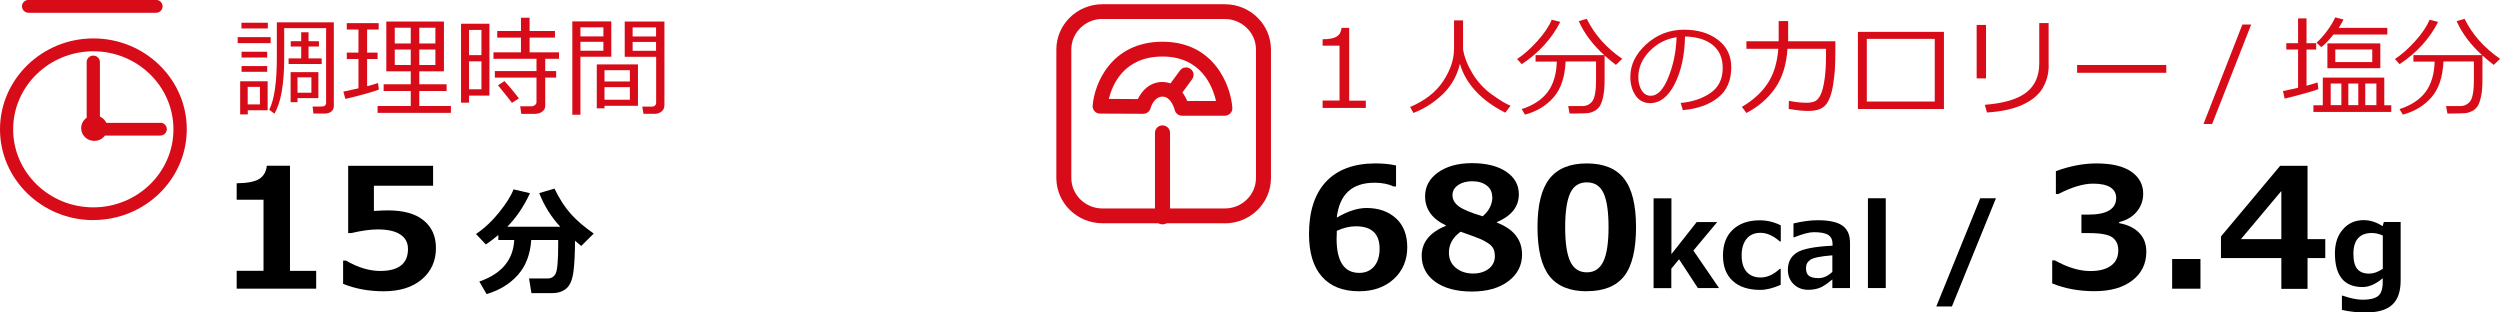
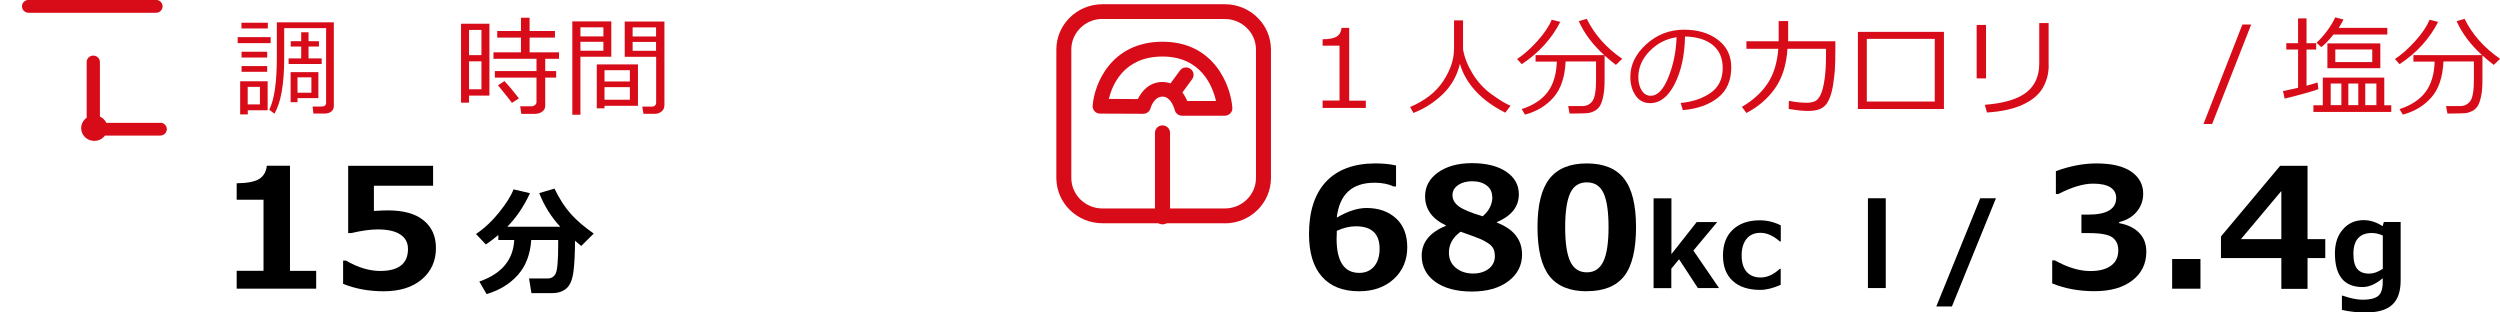
<svg xmlns="http://www.w3.org/2000/svg" id="_レイヤー_2" viewBox="0 0 272 34">
  <defs>
    <style>.cls-1{fill:#d70c18;}</style>
  </defs>
  <g id="r5">
    <g id="rcp_dc54">
      <path d="m151.89,18v2.29h-.26c-.57-.27-1.26-.41-2.07-.41-2.46,0-3.83,1.26-4.12,3.8,1.19-.7,2.27-1.05,3.23-1.05,1.33,0,2.4.38,3.22,1.13.82.75,1.22,1.8,1.22,3.16s-.49,2.55-1.47,3.44c-.98.89-2.23,1.33-3.77,1.33-1.76,0-3.11-.53-4.05-1.6-.94-1.07-1.4-2.61-1.4-4.62,0-2.48.62-4.38,1.85-5.7,1.24-1.32,3.03-1.99,5.38-1.99.83,0,1.57.07,2.22.22Zm-6.45,7.12v.36c-.01.2-.02.35-.02.47,0,2.49.82,3.74,2.47,3.74.66,0,1.2-.23,1.6-.69s.61-1.11.61-1.94c0-1.63-.86-2.44-2.59-2.44-.67,0-1.37.17-2.08.5Z" />
      <path d="m157.31,24.57v-.05c-1.5-.71-2.26-1.76-2.26-3.17,0-1.05.47-1.92,1.41-2.59s2.17-1.01,3.7-1.01,2.8.31,3.72.93c.91.62,1.37,1.44,1.37,2.46,0,1.34-.8,2.35-2.39,3.03v.05c1.83.7,2.74,1.86,2.74,3.47,0,1.19-.5,2.16-1.5,2.91s-2.32,1.12-3.97,1.12-3.02-.36-3.99-1.07c-.97-.71-1.46-1.66-1.46-2.83,0-1.45.88-2.54,2.63-3.25Zm1.6.64c-.85.62-1.27,1.38-1.27,2.27,0,.69.25,1.24.74,1.65s1.13.63,1.9.63c.67,0,1.23-.17,1.68-.51.45-.34.68-.8.68-1.38,0-.31-.05-.58-.16-.81-.11-.23-.31-.43-.6-.62s-.57-.33-.82-.44-.96-.37-2.14-.79Zm3.44-3.8c0-.51-.2-.93-.6-1.23-.4-.31-.93-.46-1.58-.46-.61,0-1.13.14-1.53.42-.41.28-.61.64-.61,1.1s.22.85.66,1.19c.44.34,1.31.71,2.63,1.1.7-.6,1.05-1.31,1.05-2.11Z" />
      <path d="m172.65,31.69c-1.85,0-3.2-.55-4.07-1.65-.86-1.1-1.3-2.87-1.3-5.31s.43-4.17,1.3-5.28c.87-1.11,2.22-1.67,4.06-1.67s3.19.55,4.06,1.66,1.3,2.87,1.3,5.28-.43,4.23-1.29,5.32c-.86,1.1-2.22,1.64-4.07,1.64Zm0-11.85c-.84,0-1.45.39-1.81,1.17-.36.78-.55,2.02-.55,3.73s.19,2.94.56,3.72.97,1.17,1.8,1.17,1.42-.4,1.8-1.19c.37-.79.56-2.03.56-3.72s-.18-2.94-.55-3.72c-.36-.77-.97-1.16-1.81-1.16Z" />
      <path d="m187.03,31.34h-2.3l-2.05-3.13-.84,1.02v2.12h-1.93v-9.77h1.94v6.07l2.75-3.49h2.23l-2.59,3.1,2.79,4.08Z" />
      <path d="m193.74,30.99c-.82.36-1.56.55-2.22.55-1.28,0-2.28-.32-2.99-.97-.72-.65-1.07-1.58-1.07-2.78s.36-2.15,1.09-2.82c.72-.67,1.69-1,2.91-1,.79,0,1.56.18,2.29.55v1.75h-.1c-.72-.63-1.42-.94-2.12-.94-.64,0-1.15.22-1.5.65s-.54,1.04-.54,1.81.18,1.37.54,1.78c.36.41.87.62,1.53.62.7,0,1.4-.31,2.08-.94h.1v1.76Z" />
-       <path d="m201.29,31.34h-1.93v-.94c-.59.5-1.07.81-1.44.94-.37.13-.76.19-1.18.19-.64,0-1.17-.2-1.59-.61-.42-.41-.63-.93-.63-1.57,0-.81.31-1.42.93-1.84.62-.42,1.93-.68,3.93-.78v-.19c0-.45-.16-.78-.47-.98-.32-.2-.84-.3-1.57-.3-.5,0-1.21.19-2.14.56h-.07v-1.51c.98-.23,1.86-.35,2.65-.35,1.23,0,2.13.2,2.68.59s.82,1.01.82,1.86v4.94Zm-1.93-1.75v-1.81c-1.27.1-2.07.26-2.39.48s-.48.52-.48.9c0,.41.11.7.33.86s.57.24,1.05.24c.5,0,1-.22,1.48-.67Z" />
      <path d="m205.17,31.34h-1.94v-9.77h1.94v9.77Z" />
      <path d="m217.16,21.57l-4.79,11.77h-1.7l4.78-11.77h1.71Z" />
      <path d="m223.28,30.85v-2.52h.29c1.38.77,2.67,1.16,3.87,1.16.95,0,1.69-.19,2.23-.58.54-.39.8-.95.8-1.7,0-.59-.21-1.05-.63-1.37-.42-.32-1.28-.48-2.59-.48h-.79v-2.01h.75c2.02,0,3.03-.61,3.03-1.82,0-.51-.22-.89-.65-1.16-.43-.26-1.05-.39-1.85-.39-1.08,0-2.34.38-3.79,1.13h-.27v-2.49c1.53-.56,3-.84,4.41-.84,1.67,0,2.94.3,3.8.9s1.29,1.4,1.29,2.4c0,.74-.24,1.4-.71,1.96s-1.11.93-1.9,1.12v.12c.91.16,1.63.51,2.16,1.04.53.53.79,1.22.79,2.07,0,1.3-.51,2.34-1.52,3.12s-2.38,1.17-4.11,1.17-3.21-.28-4.6-.84Z" />
      <path d="m239.41,31.41h-3.08v-3.23h3.08v3.23Z" />
      <path d="m252.99,28.08h-1.93v3.35h-2.85v-3.35h-6.57v-2.35l6.44-7.69h2.98v7.98h1.93v2.06Zm-4.78-2.06v-5.24l-4.4,5.24h4.4Z" />
      <path d="m261.19,30.52c0,1.19-.3,2.07-.91,2.63-.61.57-1.58.85-2.91.85-.86,0-1.72-.09-2.57-.28v-1.55h.09c.84.29,1.56.44,2.18.44.75,0,1.3-.13,1.65-.39s.52-.78.52-1.55v-.4c-.75.64-1.48.96-2.19.96-2.01,0-3.01-1.22-3.01-3.67,0-1.08.29-1.96.88-2.62.58-.66,1.33-.99,2.24-.99.71,0,1.4.22,2.07.66l.13-.46h1.83v6.36Zm-1.94-1.28v-3.62c-.43-.18-.82-.27-1.18-.27-1.34,0-2.02.76-2.02,2.27,0,.76.14,1.3.42,1.64.28.34.71.51,1.3.51.46,0,.95-.17,1.47-.52Z" />
      <path d="m34.41,31.41h-8.66v-1.95h2.92v-7.73h-2.92v-1.79c1.16-.01,1.97-.17,2.45-.47.48-.3.76-.78.83-1.44h2.52v11.44h2.85v1.95Z" />
      <path d="m37.33,30.89v-2.54h.3c1.32.76,2.56,1.13,3.73,1.13,2.02,0,3.03-.8,3.03-2.4,0-.68-.28-1.2-.84-1.57-.56-.37-1.39-.55-2.48-.55-.75,0-1.7.13-2.86.4h-.33v-7.32h9.24v2.17h-6.44v2.74c.69-.04,1.2-.06,1.53-.06,1.7,0,2.99.36,3.88,1.09.89.72,1.34,1.72,1.34,3,0,1.41-.51,2.54-1.53,3.41-1.02.87-2.41,1.3-4.16,1.3-1.61,0-3.07-.27-4.39-.8Z" />
      <path d="m57.8,26.11c-.11,1.58-.6,2.85-1.46,3.81-.86.96-1.99,1.66-3.4,2.08l-.79-1.37c2.43-.84,3.69-2.35,3.8-4.52h-1.73v-.55c-.44.38-.9.73-1.36,1.04l-1.07-1.14c.94-.64,1.79-1.44,2.56-2.41.77-.97,1.28-1.79,1.52-2.45l1.79.42c-.66,1.43-1.48,2.65-2.47,3.65h5.77c-.99-1.06-1.75-2.28-2.29-3.66l1.66-.49c.53,1.11,1.13,2.03,1.78,2.76.66.73,1.49,1.44,2.49,2.13l-1.36,1.35-.68-.57c0,1.3-.05,2.39-.16,3.3-.11.9-.36,1.53-.76,1.88-.4.35-.92.52-1.55.52h-2.27l-.26-1.59h2c.42,0,.72-.18.9-.55.18-.36.27-1.4.27-3.11v-.53h-2.93Z" />
-       <path class="cls-1" d="m10.16,23.95C4.56,23.95,0,19.51,0,14.07S4.56,4.18,10.16,4.18s10.16,4.43,10.16,9.88-4.56,9.88-10.16,9.88Zm0-18.37C5.35,5.58,1.43,9.39,1.43,14.07s3.91,8.49,8.72,8.49,8.72-3.81,8.72-8.49-3.91-8.49-8.72-8.49Z" />
-       <path class="cls-1" d="m16.97,1.39H3.11c-.4,0-.72-.31-.72-.7s.32-.7.72-.7h13.86c.4,0,.72.31.72.7s-.32.7-.72.7Z" />
+       <path class="cls-1" d="m16.97,1.39H3.11c-.4,0-.72-.31-.72-.7s.32-.7.72-.7h13.86c.4,0,.72.31.72.7s-.32.7-.72.7" />
      <path class="cls-1" d="m17.44,13.37h-5.87c-.14-.3-.39-.55-.7-.69v-5.93c0-.39-.32-.7-.72-.7s-.72.31-.72.7v6.06c-.36.25-.6.67-.6,1.13,0,.77.64,1.39,1.43,1.39.48,0,.9-.23,1.16-.58h6.01c.4,0,.72-.31.72-.7s-.32-.7-.72-.7Z" />
      <path class="cls-1" d="m25.86,4.69v-.65h3.59v.65h-3.59Zm1.1,7.31v.45h-.83v-3.61h2.99v3.16h-2.16Zm-.69-8.9v-.63h2.87v.63h-2.87Zm.01,3.16v-.63h2.79v.63h-2.79Zm0,1.55v-.62h2.79v.62h-2.79Zm2,1.64h-1.33v1.91h1.33v-1.91Zm7.06,2.9h-1.24l-.09-.76h.95c.34,0,.52-.13.52-.4V3.06h-4.56v3.28c0,2.8-.35,4.81-1.06,6.03l-.57-.43c.56-1.09.83-3,.83-5.72v-3.79h6.2v9.1c0,.25-.09.45-.27.6-.18.15-.42.22-.71.22Zm-3.94-5.39v-.61h1.37v-1.29h-1.14v-.58h1.14v-.97h.8v.97h1.13v.58h-1.13v1.29h1.43v.61h-3.6Zm.97,3.72v.44h-.75v-3.27h3.02v2.83h-2.26Zm0-.59h1.51v-1.68h-1.51v1.68Z" />
-       <path class="cls-1" d="m37.57,10.75l-.21-.78c.54-.11,1.08-.23,1.64-.36v-3.19h-1.27v-.7h1.27v-2.51h-1.27v-.69h3.47v.69h-1.26v2.51h1.14v.7h-1.14v2.96c.5-.13.9-.25,1.19-.35l.09.72c-.27.11-.81.27-1.62.5s-1.49.39-2.03.51Zm7.12.78v-1.63h-2.95v-.73h2.95v-1.41h-2.66V2.34h6.27v5.42h-2.68v1.41h2.97v.73h-2.97v1.63h3.44v.75h-7.98v-.75h3.6Zm-1.74-6.8h1.74v-1.71h-1.74v1.71Zm1.74.66h-1.74v1.68h1.74v-1.68Zm.93-.66h1.75v-1.71h-1.75v1.71Zm1.75.66h-1.75v1.68h1.75v-1.68Z" />
      <path class="cls-1" d="m51.03,10.4v.77h-.87V2.58h3.09v7.82h-2.22Zm1.35-7.14h-1.35v2.74h1.35v-2.74Zm-1.35,3.41v3.04h1.35v-3.04h-1.35Zm7.19,5.72h-1.51l-.11-.83h1.24c.14,0,.26-.05.37-.14.11-.09.16-.19.16-.31v-2.67h-4.53v-.71h4.53v-1.33h-4.68v-.71h2.99v-1.6h-2.58v-.72h2.58v-1.44h.94v1.44h2.76v.72h-2.76v1.6h3.2v.71h-1.5v1.33h1.19v.71h-1.19v3.07c0,.26-.11.47-.32.63s-.47.24-.77.24Zm-2.52-1.2c-.3-.4-.8-1.04-1.52-1.91l.7-.46c.54.58,1.06,1.21,1.58,1.88l-.76.49Z" />
      <path class="cls-1" d="m63.15,6.17v6.31h-.88V2.33h4.24v3.84h-3.36Zm0-2.21h2.5v-.99h-2.5v.99Zm2.5.59h-2.5v.97h2.5v-.97Zm.12,6.96v.28h-.84v-4.78h4.48v4.5h-3.64Zm2.76-2.65v-1.22h-2.76v1.22h2.76Zm-2.76,1.99h2.76v-1.37h-2.76v1.37Zm5.4,1.53h-1.16l-.13-.78h1.09c.11,0,.2-.04.29-.12.09-.08.13-.17.13-.26v-5.04h-3.42v-3.84h4.32v9.08c0,.3-.1.54-.31.71-.2.17-.47.26-.81.26Zm-2.34-8.41h2.55v-.99h-2.55v.99Zm2.55.59h-2.55v.97h2.55v-.97Z" />
      <path class="cls-1" d="m133.26,24.29h-13.31c-2.77,0-5.02-2.21-5.02-4.93V5.39c0-2.72,2.25-4.93,5.02-4.93h13.31c2.77,0,5.02,2.21,5.02,4.93v13.98c0,2.72-2.25,4.93-5.02,4.93Zm-13.31-22.23c-1.87,0-3.39,1.49-3.39,3.32v13.98c0,1.83,1.52,3.32,3.39,3.32h13.31c1.87,0,3.39-1.49,3.39-3.32V5.39c0-1.83-1.52-3.32-3.39-3.32h-13.31Z" />
      <path class="cls-1" d="m133.26,12.59h-4.65c-.38,0-.71-.26-.8-.62,0-.01-.36-1.46-1.32-1.46s-1.31,1.24-1.31,1.26c-.09.36-.42.61-.79.61h0l-4.7-.02c-.23,0-.44-.09-.6-.26-.15-.16-.23-.38-.21-.61.19-2.4,2.03-6.95,7.61-6.95s7.41,4.71,7.59,7.19c.02.22-.06.44-.22.6-.15.16-.37.26-.6.26Zm-4.07-1.6h3.11c-.36-1.6-1.62-4.84-5.82-4.84s-5.46,3.07-5.84,4.61l3.16.02c.4-.85,1.25-1.86,2.67-1.86.95,0,1.8.5,2.37,1.42.14.23.25.46.34.66Z" />
      <path class="cls-1" d="m127.62,10.89c-.17,0-.33-.05-.48-.15-.37-.26-.45-.76-.19-1.12l1.43-1.95c.26-.36.78-.44,1.14-.18.37.26.45.76.19,1.12l-1.43,1.95c-.16.22-.41.33-.66.33Z" />
      <path class="cls-1" d="m126.48,24.41c-.45,0-.82-.36-.82-.8v-9.17c0-.44.37-.8.82-.8s.82.36.82.8v9.17c0,.44-.37.8-.82.8Z" />
      <path class="cls-1" d="m148.6,11.74h-4.7v-.8h1.84v-5.97h-1.84v-.7c.72,0,1.23-.1,1.54-.3.31-.2.48-.51.52-.94h.83v7.92h1.81v.8Z" />
      <path class="cls-1" d="m158.83,6.98c-.31,1.28-.93,2.37-1.85,3.26-.92.89-1.99,1.58-3.2,2.05l-.36-.65c1.6-.68,2.8-1.61,3.59-2.8.79-1.19,1.19-2.37,1.19-3.55v-3.07h.98v3.15c.14.85.48,1.72,1.03,2.63.55.9,1.24,1.66,2.09,2.27s1.52,1.03,2.05,1.23l-.57.76c-1.3-.65-2.38-1.43-3.22-2.34-.84-.91-1.41-1.89-1.71-2.95Z" />
      <path class="cls-1" d="m165.56,6.98l-.5-.56c.74-.49,1.48-1.14,2.22-1.97.74-.82,1.25-1.59,1.55-2.3l.93.23c-.94,1.84-2.33,3.37-4.19,4.6Zm.36,5.49l-.36-.6c1.24-.4,2.18-1.01,2.81-1.84.63-.83.97-1.94,1.01-3.33h-2.31v-.7h7.47c-1.25-1.14-2.18-2.37-2.77-3.7l.87-.25c.84,1.71,2.13,3.16,3.86,4.35l-.69.66c-.44-.34-.85-.68-1.23-1.02v2.67c0,.73-.05,1.34-.16,1.83s-.24.84-.4,1.06c-.16.22-.36.39-.59.5s-.47.19-.72.21-.74.04-1.47.04h-.47l-.15-.81h1.54c.45,0,.8-.17,1.08-.52.27-.35.41-1.12.41-2.31v-2.02h-3.31c-.08,1.69-.51,2.99-1.31,3.9-.79.91-1.83,1.54-3.11,1.88Z" />
      <path class="cls-1" d="m183.09,11.98l-.23-.78c1.26-.11,2.34-.47,3.23-1.08.89-.61,1.34-1.51,1.34-2.72,0-1.08-.36-1.91-1.08-2.5-.72-.59-1.73-.9-3.02-.93-.04,2.07-.42,3.79-1.13,5.18s-1.6,2.07-2.68,2.07c-.66,0-1.19-.28-1.57-.83-.38-.56-.57-1.23-.57-2.03,0-1.32.58-2.5,1.74-3.55,1.16-1.05,2.53-1.58,4.11-1.58,1.49,0,2.72.37,3.68,1.1.97.73,1.45,1.73,1.45,3,0,1.44-.49,2.55-1.46,3.31s-2.25,1.21-3.81,1.34Zm-.68-7.93c-1.13.17-2.11.67-2.93,1.51-.82.84-1.23,1.79-1.23,2.84,0,.56.12,1.04.36,1.43.24.39.57.59,1,.59.73,0,1.37-.67,1.91-2.01.54-1.34.84-2.79.89-4.35Z" />
      <path class="cls-1" d="m194.55,2.29v2.2h5.14v.44c0,1.34-.02,2.24-.06,2.72-.04.47-.1.98-.18,1.51-.08.53-.19.99-.33,1.37-.14.38-.31.68-.49.89-.19.21-.43.37-.72.48s-.7.17-1.21.17c-.55,0-1.24-.07-2.09-.22l.02-.88c.7.14,1.36.21,1.95.21.28,0,.55-.04.81-.13.26-.09.48-.32.67-.7s.34-.94.45-1.69c.11-.74.16-1.61.16-2.61v-.74h-4.19c-.12,1.77-.58,3.21-1.37,4.32s-1.82,2-3.1,2.66l-.49-.66c1.2-.71,2.14-1.56,2.79-2.54.66-.98,1.05-2.24,1.17-3.78h-3.47v-.82h3.51v-2.2h1.03Z" />
      <path class="cls-1" d="m211.5,11.86h-9.36V3.47h9.36v8.39Zm-1-.81v-6.82h-7.39v6.82h7.39Z" />
      <path class="cls-1" d="m216.08,8.53h-1.02V2.71h1.02v5.82Zm6.82-1.42c0,.9-.22,1.72-.65,2.46-.43.74-1.15,1.34-2.16,1.81-1,.47-2.31.76-3.91.86l-.23-.84c2.07-.16,3.57-.61,4.51-1.34s1.41-1.79,1.41-3.17V2.51h1.02v4.6Z" />
-       <path class="cls-1" d="m235.69,7.92h-9.7v-.85h9.7v.85Z" />
      <path class="cls-1" d="m244.93,2.67l-4.25,10.82h-.94l4.23-10.82h.96Z" />
      <path class="cls-1" d="m248.57,10.73l-.18-.82c.56-.12,1.11-.24,1.64-.36v-4.16h-1.28v-.69h1.28V2h.92v2.7h1.05v.69h-1.05v3.93c.46-.12.86-.24,1.2-.35l.09.73c-.66.24-1.88.59-3.67,1.03Zm3.13,1.45v-.73h1.02v-3.01h6.69v3.01h.76v.73h-8.47Zm2.19-8.43c-.55.68-1,1.14-1.34,1.38l-.51-.48c.36-.33.74-.75,1.13-1.27s.69-1.02.9-1.49l.9.23c-.13.28-.3.59-.52.91h5.29v.73h-5.84Zm-.67,3.67v-2.7h5.76v2.7h-5.76Zm.36,4.02h1.16v-2.35h-1.16v2.35Zm4.52-6.06h-4.02v1.37h4.02v-1.37Zm-2.6,6.06h1.08v-2.35h-1.08v2.35Zm1.84,0h1.21v-2.35h-1.21v2.35Z" />
      <path class="cls-1" d="m261.07,6.98l-.5-.56c.74-.49,1.48-1.14,2.22-1.97.74-.82,1.25-1.59,1.55-2.3l.93.23c-.94,1.84-2.33,3.37-4.19,4.6Zm.36,5.49l-.36-.6c1.24-.4,2.18-1.01,2.81-1.84.63-.83.97-1.94,1.01-3.33h-2.31v-.7h7.47c-1.25-1.14-2.18-2.37-2.77-3.7l.87-.25c.84,1.71,2.13,3.16,3.86,4.35l-.69.66c-.44-.34-.85-.68-1.23-1.02v2.67c0,.73-.05,1.34-.16,1.83s-.24.84-.4,1.06c-.16.22-.36.39-.59.5s-.47.19-.72.21-.74.04-1.47.04h-.47l-.15-.81h1.54c.45,0,.8-.17,1.08-.52.27-.35.41-1.12.41-2.31v-2.02h-3.31c-.08,1.69-.51,2.99-1.31,3.9-.79.91-1.83,1.54-3.11,1.88Z" />
    </g>
  </g>
</svg>